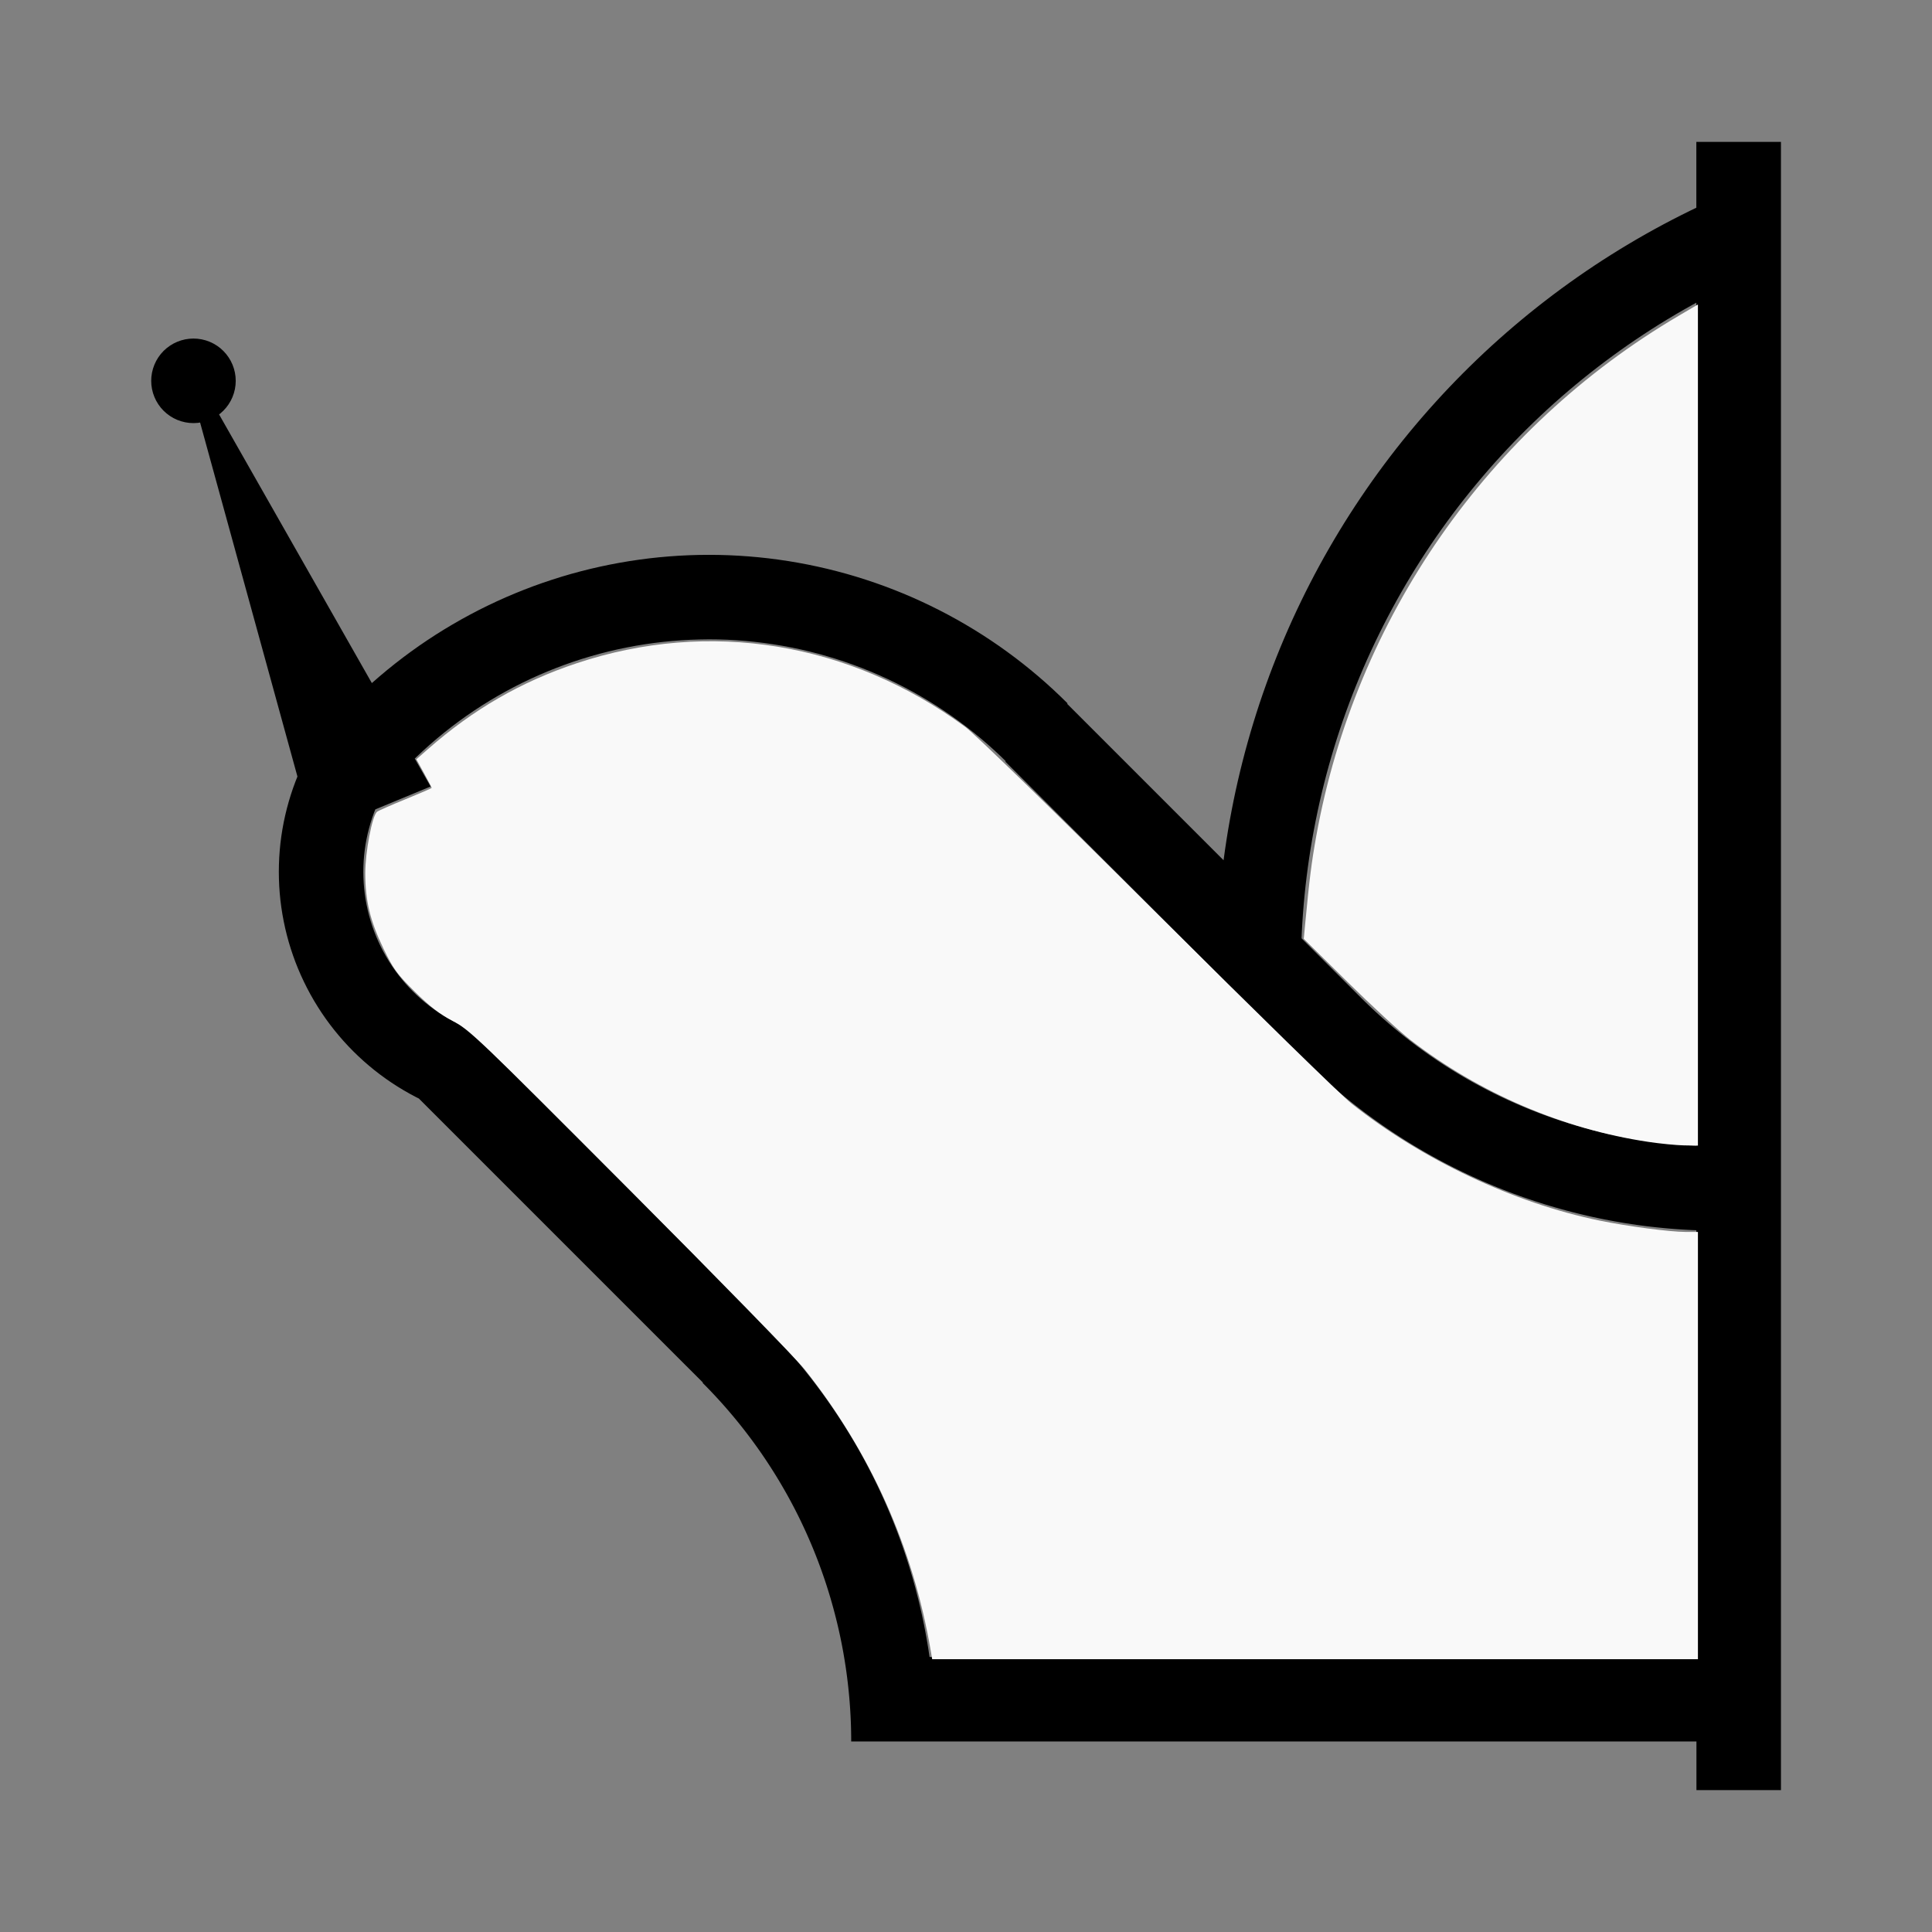
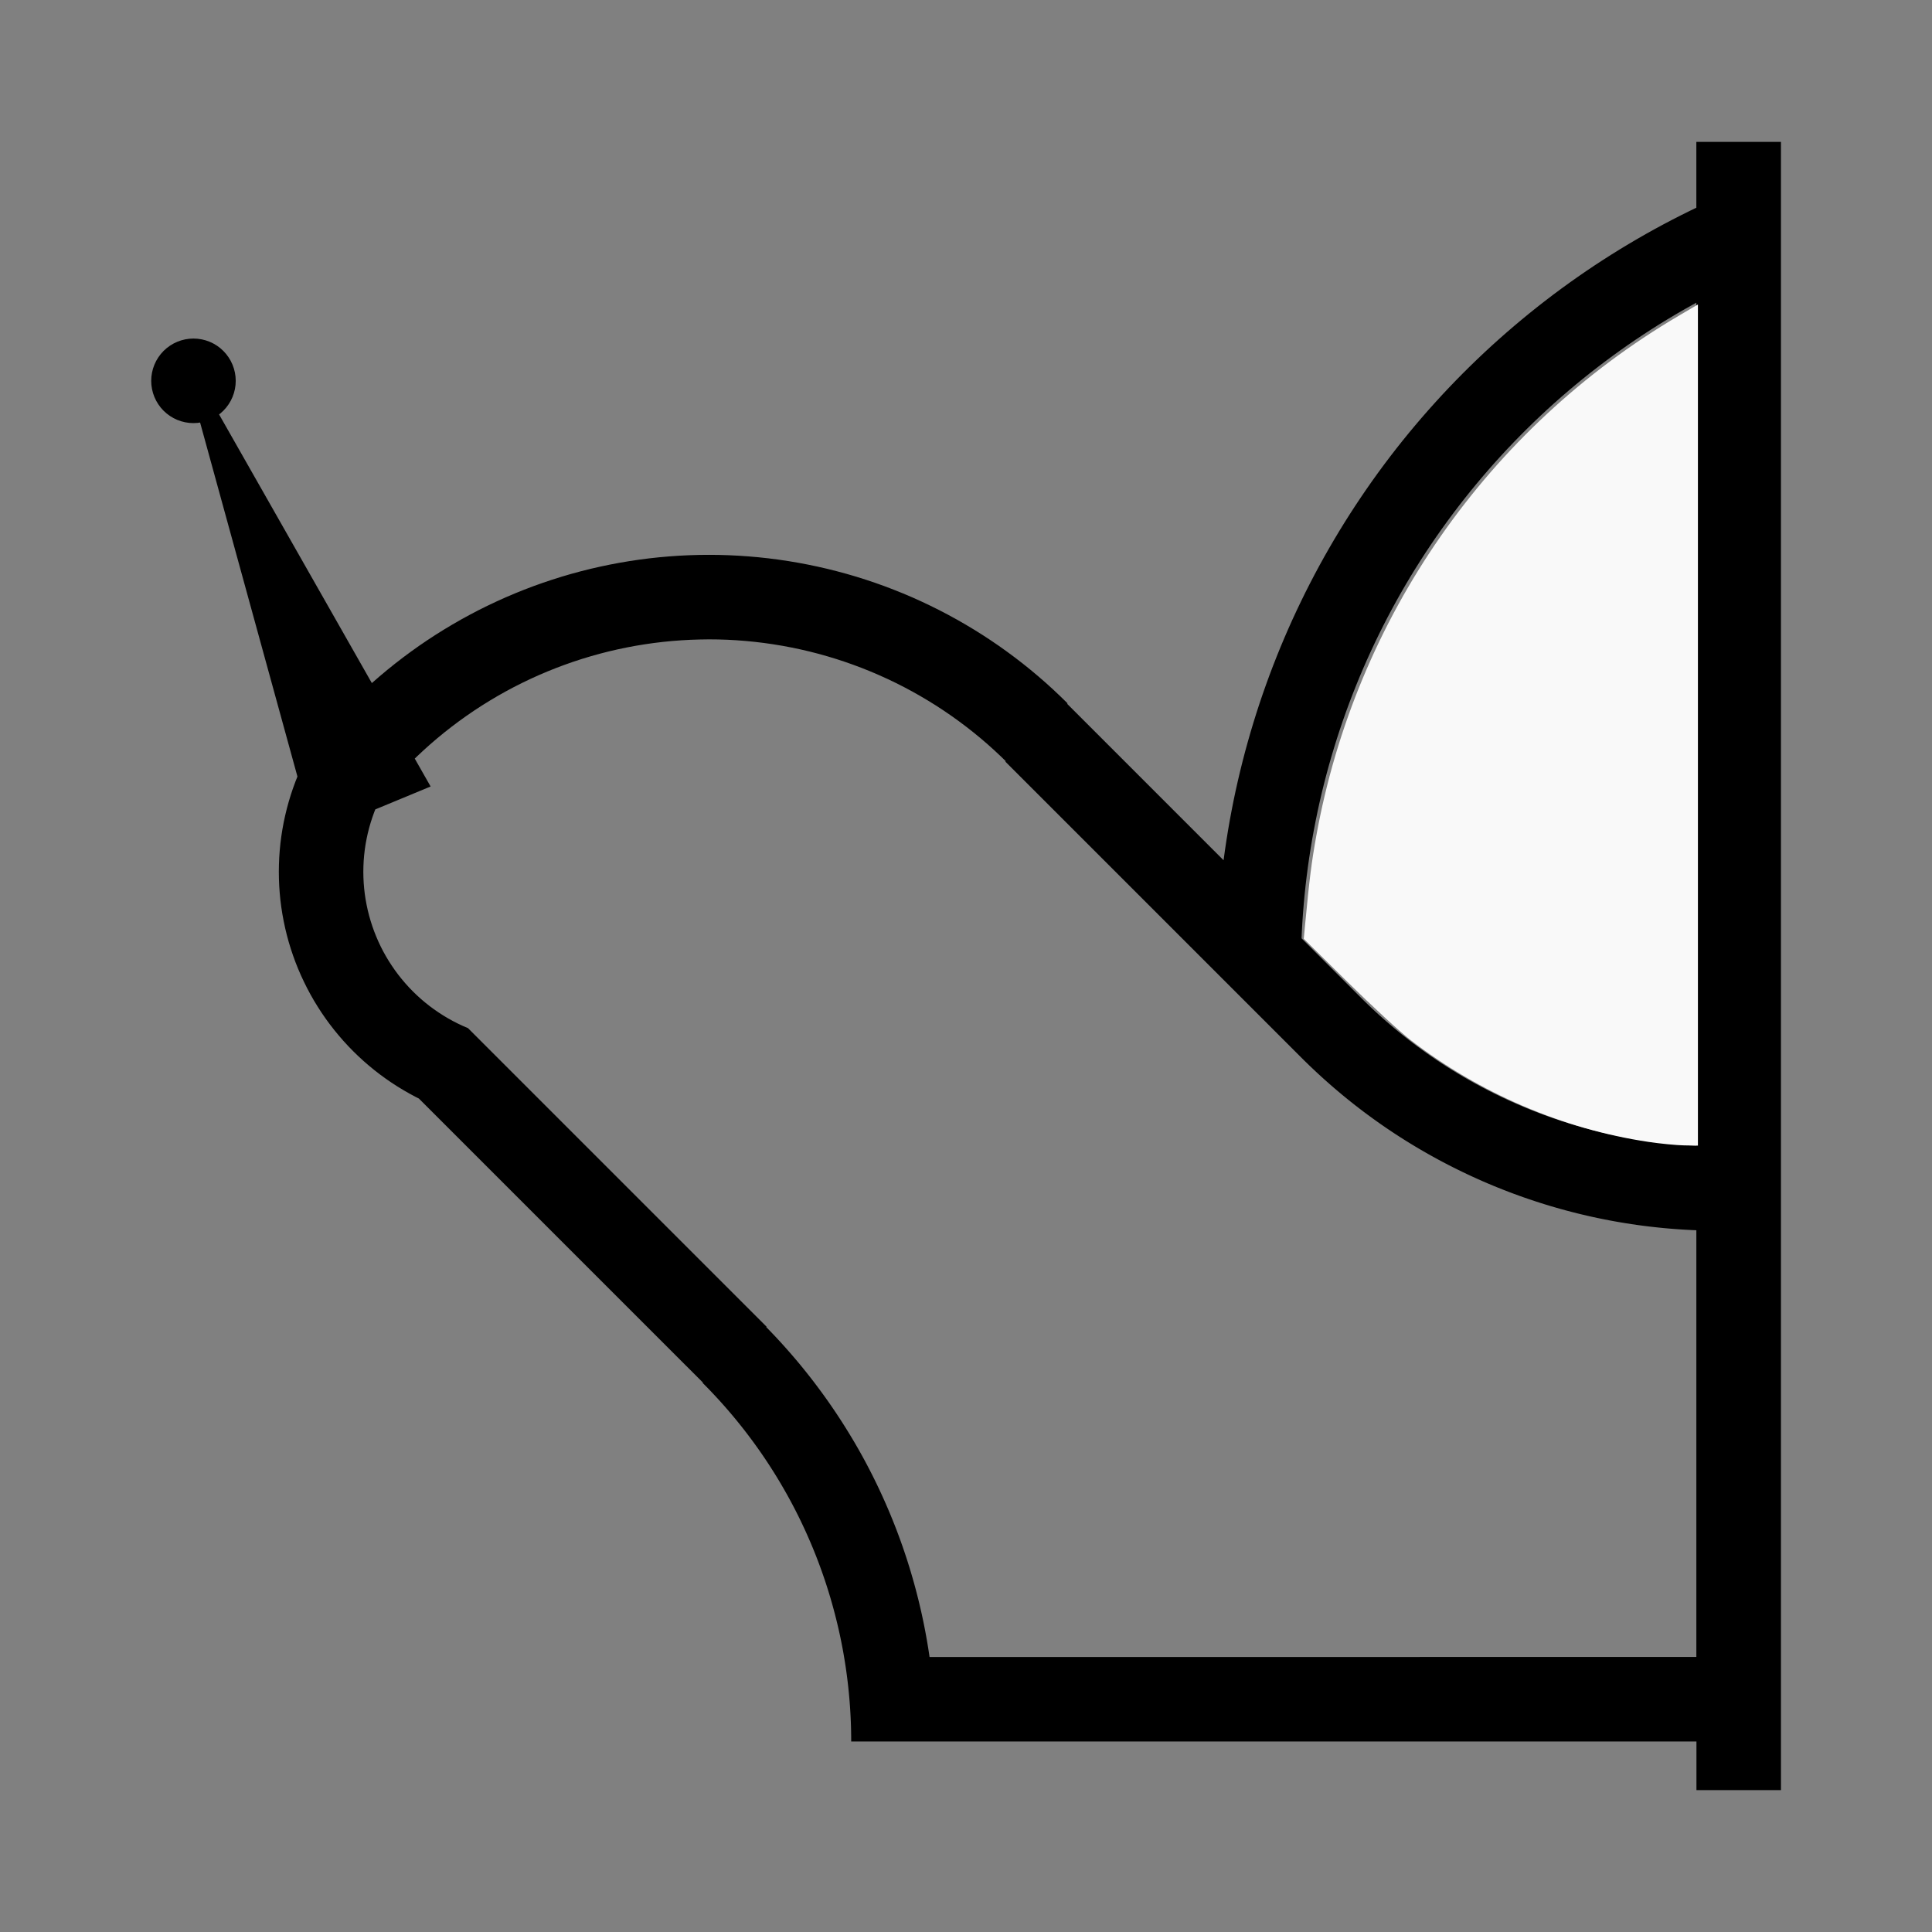
<svg xmlns="http://www.w3.org/2000/svg" xmlns:ns1="http://sodipodi.sourceforge.net/DTD/sodipodi-0.dtd" xmlns:ns2="http://www.inkscape.org/namespaces/inkscape" width="100%" height="100%" viewBox="-96.06 -97 200 200" version="1.1" id="svg1" ns1:docname="wsnail.svg" ns2:version="1.3 (0e150ed6c4, 2023-07-21)">
  <rect x="-96.06" y="-97" width="200" height="200" fill="#808080" stroke="none" />
  <defs id="defs1" />
  <ns1:namedview id="namedview1" pagecolor="#505050" bordercolor="#ffffff" borderopacity="1" ns2:showpageshadow="0" ns2:pageopacity="0" ns2:pagecheckerboard="1" ns2:deskcolor="#505050" ns2:document-units="mm" showgrid="false" ns2:zoom="3.2707278" ns2:cx="100.28349" ns2:cy="100.13062" ns2:window-width="1838" ns2:window-height="1057" ns2:window-x="2234" ns2:window-y="1637" ns2:window-maximized="1" ns2:current-layer="svg1" />
  <title id="title1">svgOutput</title>
  <desc id="desc1">made with tinkercad</desc>
  <path id="path1" d="m 79.544,-82.313 v 4.594 2.152 0.037 0.024 0.009 l -0.653,0.315 -0.93,0.462 -0.925,0.473 -0.919,0.484 -0.912,0.494 -0.762,0.425 -0.145,0.081 -0.901,0.516 -0.894,0.528 -0.889,0.537 -0.882,0.548 -0.875,0.558 -0.124,0.081 -0.585,0.383 -0.159,0.104 -0.862,0.579 -0.855,0.59 -0.848,0.599 -0.841,0.61 -0.834,0.619 -0.826,0.63 -0.818,0.638 -0.811,0.648 -0.803,0.659 -0.795,0.668 -0.587,0.505 -0.2,0.172 -0.779,0.686 -0.771,0.695 -0.763,0.705 -0.754,0.714 -0.746,0.723 -0.737,0.732 -0.728,0.739 -0.719,0.749 -0.711,0.757 -0.393,0.43 -0.307,0.336 -0.693,0.773 -0.683,0.782 -0.674,0.79 -0.664,0.798 -0.656,0.806 -0.645,0.813 -0.635,0.821 -0.626,0.829 -0.616,0.836 -0.606,0.844 -0.228,0.326 -0.367,0.525 -0.586,0.858 -0.576,0.865 -0.565,0.87 -0.555,0.878 -0.544,0.885 -0.421,0.702 -0.113,0.189 -0.523,0.897 -0.513,0.903 -0.502,0.909 -0.491,0.915 -0.48,0.921 -0.469,0.926 -0.427,0.87 -0.03,0.062 -0.275,0.576 -0.172,0.361 -0.437,0.942 -0.424,0.948 -0.413,0.953 -0.402,0.957 -0.39,0.963 -0.38,0.967 -0.368,0.971 -0.038,0.106 -0.317,0.87 -0.345,0.979 -0.333,0.983 -0.321,0.988 -0.309,0.992 -0.298,0.995 -0.285,0.998 -0.275,1.002 -0.261,1.004 -0.251,1.008 -0.238,1.011 -0.227,1.013 -0.214,1.017 -0.198,1.001 -0.003,0.018 -0.191,1.021 -0.178,1.023 -0.165,1.025 -0.154,1.027 -0.141,1.029 -0.005,0.036 -0.74,-0.74 -15.411,-15.412 -0.045,-0.044 0.045,-0.045 -0.737,-0.721 -0.75,-0.708 -0.763,-0.692 -0.778,-0.677 -0.79,-0.662 -0.803,-0.646 -0.817,-0.631 -0.748,-0.554 -0.08,-0.059 -0.839,-0.599 -0.851,-0.58 -0.151,-0.099 -0.713,-0.466 -0.873,-0.547 -0.884,-0.529 -0.894,-0.513 -0.214,-0.117 -0.691,-0.378 -0.914,-0.477 -0.364,-0.181 -0.559,-0.278 -0.932,-0.441 -0.94,-0.423 -0.949,-0.403 -0.957,-0.385 -0.964,-0.367 -0.97,-0.347 -0.977,-0.327 -0.983,-0.31 -0.519,-0.152 -0.47,-0.137 -0.995,-0.269 -1,-0.251 -1.004,-0.23 -0.148,-0.031 -0.861,-0.18 -1.013,-0.191 -1.016,-0.172 -1.021,-0.151 -1.023,-0.132 -1.025,-0.111 -1.026,-0.09 -1.028,-0.072 -1.03,-0.05 -1.031,-0.031 -1.03,-0.009 -1.031,0.009 -1.03,0.031 -1.03,0.05 -0.142,0.01 -0.886,0.062 -1.027,0.09 -1.025,0.111 -1.022,0.132 -1.02,0.151 -1.017,0.172 -1.012,0.191 -1.009,0.211 -1.004,0.23 -1,0.251 -0.995,0.269 -0.988,0.29 -0.984,0.31 -0.977,0.327 -0.368,0.132 -0.603,0.215 -0.103,0.039 -0.86,0.328 -0.956,0.385 -0.949,0.403 -0.94,0.423 -0.932,0.441 -0.923,0.458 -0.902,0.472 -0.011,0.006 -0.905,0.495 -0.894,0.513 -0.884,0.529 -0.874,0.547 -0.863,0.565 -0.851,0.58 -0.84,0.599 -0.828,0.613 -0.217,0.169 -0.598,0.462 -0.804,0.646 -0.79,0.662 -0.778,0.677 -0.023,0.02 -0.01,-0.018 -0.019,-0.034 -0.001,-0.003 -2.196,-3.862 -0.656,-1.154 -6.745,-11.862 -5.675,-9.98 -0.086,-0.151 -0.138,-0.243 -0.105,-0.185 -0.081,-0.142 -0.054,-0.095 -0.035,-0.062 -0.013,-0.023 0.125,-0.092 0.317,-0.288 0.289,-0.318 0.255,-0.345 0.222,-0.369 0.068,-0.144 0.115,-0.244 0.145,-0.404 0.104,-0.416 0.063,-0.425 0.021,-0.429 -0.021,-0.429 -0.063,-0.425 -0.104,-0.416 -0.142,-0.397 -0.003,-0.008 -0.183,-0.388 -0.222,-0.369 -0.255,-0.345 -0.289,-0.319 -0.317,-0.288 -0.345,-0.256 -0.368,-0.221 -0.388,-0.183 -0.404,-0.145 -0.417,-0.104 -0.424,-0.063 -0.429,-0.021 -0.046,0.002 -0.383,0.019 -0.425,0.063 -0.416,0.104 -0.362,0.13 -0.042,0.015 -0.388,0.183 -0.369,0.221 -0.345,0.256 -0.319,0.288 -0.288,0.319 -0.255,0.345 -0.221,0.369 -0.183,0.388 -0.003,0.008 -0.142,0.397 -0.104,0.416 -0.063,0.425 -0.021,0.429 0.021,0.429 0.063,0.425 0.104,0.416 0.145,0.404 0.115,0.244 0.068,0.144 0.221,0.369 0.255,0.345 0.288,0.318 0.319,0.288 0.345,0.255 0.369,0.222 0.388,0.183 0.404,0.145 0.416,0.104 0.425,0.063 0.383,0.019 0.046,0.002 0.429,-0.021 0.257,-0.038 0.007,0.025 0.009,0.034 8.136,29.588 1.875,6.818 0.026,0.097 0.017,0.061 0.007,0.025 -0.199,0.5 -0.253,0.692 -0.234,0.698 -0.213,0.704 -0.194,0.71 -0.16,0.657 -0.014,0.058 -0.155,0.721 -0.133,0.723 -0.113,0.727 -0.094,0.731 -0.071,0.733 -0.052,0.734 -0.03,0.736 -0.011,0.737 0.011,0.735 0.022,0.533 0.008,0.204 0.052,0.733 0.071,0.733 0.094,0.731 0.113,0.727 0.134,0.724 0.153,0.72 0.174,0.716 0.193,0.71 0.214,0.704 0.156,0.465 0.078,0.233 0.252,0.692 0.273,0.684 0.292,0.676 0.311,0.667 0.328,0.659 0.346,0.649 0.365,0.639 0.384,0.629 0.4,0.618 0.417,0.607 0.303,0.414 0.132,0.18 0.451,0.582 0.468,0.569 0.481,0.556 0.069,0.075 0.43,0.468 0.513,0.528 0.528,0.513 0.543,0.5 0.556,0.482 0.568,0.468 0.583,0.451 0.594,0.434 0.606,0.418 0.618,0.4 0.336,0.204 0.293,0.178 0.639,0.365 0.648,0.348 0.297,0.148 0.024,0.024 0.059,0.059 0.7,0.7 22.468,22.468 3.544,3.544 2.61,2.609 -0.032,0.032 -4.52e-4,4.52e-4 0.363,0.365 0.359,0.37 0.355,0.373 0.351,0.377 0.349,0.38 0.345,0.384 0.34,0.387 0.336,0.39 0.333,0.393 0.329,0.397 0.325,0.401 0.321,0.402 0.317,0.407 0.168,0.22 0.145,0.19 0.203,0.27 0.106,0.142 0.306,0.416 0.301,0.418 0.297,0.421 0.293,0.425 0.288,0.427 0.284,0.43 0.28,0.433 0.276,0.435 0.023,0.037 0.249,0.402 0.268,0.441 0.262,0.444 0.258,0.445 0.255,0.449 0.25,0.451 0.245,0.453 0.241,0.456 0.023,0.043 0.213,0.415 0.232,0.46 0.227,0.462 0.222,0.466 0.219,0.467 0.213,0.47 0.208,0.471 0.205,0.473 0.199,0.475 0.195,0.477 0.182,0.459 0.008,0.02 0.185,0.48 0.18,0.483 0.177,0.485 0.17,0.486 0.041,0.119 0.127,0.369 0.161,0.489 0.157,0.491 0.151,0.492 0.148,0.495 0.142,0.496 0.137,0.496 0.133,0.499 0.128,0.499 0.123,0.501 0.118,0.502 0.113,0.502 0.108,0.504 0.103,0.506 0.063,0.327 0.035,0.179 0.094,0.507 0.087,0.508 0.083,0.508 0.079,0.509 0.073,0.511 0.068,0.511 0.063,0.512 0.058,0.512 0.053,0.513 0.048,0.513 0.043,0.514 0.038,0.514 0.033,0.515 0.019,0.343 0.009,0.171 0.023,0.515 0.018,0.515 0.012,0.515 0.008,0.515 8.75e-4,0.172 v 0.341 h 87.5 v 5.031 h 8.75 V 83.281 74.531 30.407 12.936 3.41 1.687 -55.656 v -12.869 -9.193 -4.594 h -6.346 z m 0,16.645 v 10.011 24.813 32.53 11.249 3.087 5.579 l -0.171,-0.007 -0.515,-0.028 -0.515,-0.032 -0.514,-0.038 -0.514,-0.043 -0.514,-0.048 -0.513,-0.053 -0.512,-0.057 -0.511,-0.064 -0.511,-0.067 -0.312,-0.045 -0.198,-0.028 -0.51,-0.078 -0.508,-0.083 -0.509,-0.089 -0.507,-0.093 -0.505,-0.098 -0.505,-0.103 -0.505,-0.109 -0.502,-0.112 -0.501,-0.118 -0.501,-0.123 -0.5,-0.128 -0.497,-0.132 -0.498,-0.137 -0.422,-0.122 -0.074,-0.021 -0.493,-0.147 -0.493,-0.152 -0.491,-0.158 -0.49,-0.161 -0.487,-0.166 -0.487,-0.171 -0.485,-0.175 -0.483,-0.182 -0.48,-0.186 -0.48,-0.189 -0.477,-0.195 -0.475,-0.199 -0.473,-0.205 -0.471,-0.209 -0.33,-0.15 -0.139,-0.063 -0.468,-0.218 -0.463,-0.223 -0.464,-0.227 -0.285,-0.145 -0.175,-0.088 -0.458,-0.236 -0.456,-0.241 -0.453,-0.244 -0.451,-0.25 -0.448,-0.254 -0.447,-0.259 -0.443,-0.263 -0.441,-0.267 -0.439,-0.272 -0.435,-0.274 -0.433,-0.281 -0.238,-0.158 -0.032,-0.021 -0.16,-0.106 -0.427,-0.289 -0.424,-0.291 -0.421,-0.298 -0.418,-0.3 -0.416,-0.304 -0.412,-0.31 -0.41,-0.313 -0.406,-0.317 -0.403,-0.321 L 48.641,9.74 48.244,9.412 47.851,9.078 47.592,8.856 47.46,8.742 47.073,8.402 46.689,8.057 46.309,7.71 45.933,7.358 45.771,7.204 45.559,7.002 45.19,6.643 44.915,6.371 44.825,6.281 40.232,1.687 38.677,0.132 l 0.026,-0.614 0.054,-0.972 0.066,-0.971 0.079,-0.97 0.09,-0.969 0.102,-0.968 0.114,-0.967 0.126,-0.965 0.138,-0.964 0.15,-0.962 0.162,-0.96 0.174,-0.958 0.185,-0.956 0.12,-0.584 0.076,-0.37 0.209,-0.951 0.22,-0.947 0.233,-0.946 0.244,-0.942 0.255,-0.94 0.268,-0.935 0.279,-0.933 0.063,-0.203 0.227,-0.726 0.302,-0.926 0.313,-0.922 0.325,-0.918 0.336,-0.913 0.348,-0.909 0.359,-0.907 0.369,-0.9 0.019,-0.046 0.361,-0.85 0.392,-0.892 0.31,-0.681 0.094,-0.206 0.413,-0.881 0.17,-0.35 0.255,-0.526 0.435,-0.871 0.446,-0.865 0.457,-0.86 0.467,-0.854 0.478,-0.848 0.488,-0.842 0.499,-0.837 0.509,-0.83 0.519,-0.823 0.529,-0.817 0.54,-0.811 0.473,-0.693 0.076,-0.111 0.561,-0.797 0.569,-0.789 0.579,-0.783 0.588,-0.775 0.598,-0.768 0.608,-0.761 0.617,-0.753 0.626,-0.745 0.635,-0.738 0.644,-0.73 0.653,-0.722 0.662,-0.714 0.148,-0.156 0.524,-0.55 0.679,-0.697 0.689,-0.689 0.696,-0.68 0.705,-0.671 0.713,-0.663 0.721,-0.654 0.44,-0.388 0.29,-0.256 0.737,-0.635 0.746,-0.628 0.752,-0.617 0.761,-0.608 0.769,-0.599 0.775,-0.589 0.782,-0.579 0.789,-0.57 0.796,-0.56 0.803,-0.55 0.81,-0.54 0.359,-0.233 0.458,-0.298 0.822,-0.52 0.83,-0.509 0.837,-0.5 0.841,-0.488 0.848,-0.478 z m -102.22,34.854 0.954,0.01 0.954,0.03 0.954,0.053 0.952,0.073 0.95,0.094 0.948,0.114 0.944,0.136 0.942,0.155 0.937,0.176 0.936,0.196 0.929,0.217 0.703,0.18 0.221,0.057 0.92,0.258 0.914,0.276 0.907,0.297 0.656,0.231 0.243,0.086 0.894,0.336 0.885,0.356 0.878,0.375 0.274,0.124 0.596,0.269 0.861,0.413 0.851,0.431 0.841,0.45 0.832,0.468 0.822,0.487 0.772,0.479 0.039,0.024 0.799,0.522 0.788,0.54 0.344,0.246 0.432,0.31 0.764,0.573 0.751,0.589 0.737,0.605 0.725,0.621 0.402,0.361 0.308,0.277 0.696,0.652 0.477,0.467 -0.043,0.043 0.202,0.202 6.232,6.232 24.502,24.502 0.002,-0.002 0.094,0.093 0.068,0.066 0.342,0.334 0.415,0.394 0.417,0.392 0.422,0.388 0.425,0.383 0.429,0.38 0.432,0.375 0.437,0.372 0.083,0.069 0.355,0.298 0.444,0.364 0.445,0.36 0.449,0.355 0.453,0.35 0.456,0.347 0.459,0.342 0.194,0.142 0.268,0.196 0.465,0.333 0.469,0.329 0.472,0.326 0.474,0.32 0.479,0.316 0.48,0.312 0.483,0.306 0.487,0.302 0.489,0.298 0.065,0.038 0.427,0.255 0.495,0.288 0.498,0.284 0.5,0.279 0.503,0.275 0.285,0.152 0.22,0.117 0.507,0.265 0.51,0.26 0.513,0.255 0.515,0.251 0.516,0.246 0.52,0.242 0.522,0.236 0.523,0.232 0.526,0.226 0.528,0.222 0.53,0.216 0.533,0.212 0.534,0.207 0.002,8.75e-4 0.534,0.201 0.538,0.197 0.54,0.192 0.542,0.186 0.542,0.182 0.545,0.176 0.547,0.172 0.548,0.167 0.549,0.16 0.551,0.157 0.552,0.151 0.554,0.145 0.555,0.141 0.071,0.017 0.487,0.118 0.557,0.131 0.559,0.125 0.56,0.119 0.561,0.114 0.562,0.109 0.563,0.104 0.565,0.098 0.565,0.094 0.565,0.088 0.567,0.083 0.567,0.077 0.49,0.062 0.079,0.01 0.569,0.066 0.569,0.061 0.571,0.057 0.571,0.051 0.57,0.045 0.572,0.04 0.571,0.035 0.572,0.03 0.459,0.019 v 0.047 44.124 H 38.638 0.794 0.485 h -0.063 -0.049 -0.043 -0.038 -0.034 -0.028 -0.023 -0.018 -0.014 -0.006 -0.002 l -0.056,-0.379 -0.087,-0.566 -0.037,-0.219 -0.057,-0.345 -0.099,-0.564 -0.103,-0.563 -0.109,-0.562 -0.115,-0.562 -0.119,-0.56 -0.125,-0.558 -0.13,-0.558 -0.135,-0.557 -0.141,-0.554 -0.145,-0.554 -0.151,-0.553 -0.156,-0.55 -0.037,-0.126 -0.124,-0.425 -0.166,-0.548 -0.171,-0.546 -0.176,-0.545 -0.182,-0.544 -0.186,-0.542 -0.192,-0.539 -0.197,-0.538 -0.202,-0.536 -0.207,-0.534 -0.212,-0.532 -0.216,-0.53 -0.222,-0.528 -0.122,-0.283 -0.105,-0.243 -0.231,-0.524 -0.236,-0.521 -0.241,-0.52 -0.246,-0.517 -0.251,-0.515 -0.255,-0.513 -0.261,-0.51 -0.265,-0.508 -0.269,-0.505 -0.275,-0.502 -0.28,-0.501 -0.284,-0.497 -0.289,-0.494 -0.178,-0.298 -0.078,-0.13 -0.038,-0.063 -0.298,-0.489 -0.302,-0.486 -0.307,-0.484 -0.312,-0.48 -0.316,-0.478 -0.32,-0.474 -0.325,-0.472 -0.33,-0.469 -0.333,-0.465 -0.338,-0.462 -0.342,-0.459 -0.057,-0.075 -0.166,-0.219 -0.123,-0.162 -0.351,-0.453 -0.355,-0.449 -0.359,-0.446 -0.363,-0.443 -0.368,-0.44 -0.372,-0.435 -0.376,-0.432 -0.379,-0.429 -0.383,-0.425 -0.388,-0.422 -0.392,-0.418 -0.396,-0.414 -0.397,-0.41 0.003,-0.003 0.008,-0.008 0.012,-0.012 0.012,-0.012 -0.291,-0.291 -0.081,-0.081 -22.468,-22.468 -1.404,-1.404 -6.69,-6.69 -0.004,0.004 -0.006,0.006 -0.521,-0.225 -0.518,-0.245 -0.181,-0.093 -0.328,-0.169 -0.501,-0.278 -0.491,-0.294 -0.481,-0.311 -0.472,-0.326 -0.459,-0.34 -0.449,-0.357 -0.437,-0.37 -0.424,-0.385 -0.412,-0.398 -0.397,-0.412 -0.385,-0.425 -0.37,-0.436 -0.102,-0.128 -0.255,-0.32 -0.34,-0.46 -0.326,-0.472 -0.312,-0.481 -0.294,-0.491 -0.175,-0.314 -0.104,-0.186 -0.261,-0.509 -0.245,-0.518 -0.227,-0.526 -0.012,-0.029 -0.199,-0.503 -0.193,-0.54 -0.175,-0.545 -0.157,-0.551 -0.14,-0.555 -0.12,-0.56 -0.104,-0.564 -0.084,-0.566 -0.065,-0.569 -0.037,-0.446 -0.01,-0.124 -0.028,-0.572 -0.01,-0.573 0.01,-0.572 0.027,-0.572 0.047,-0.571 0.066,-0.569 0.083,-0.567 0.104,-0.563 0.121,-0.56 0.139,-0.556 0.158,-0.551 0.176,-0.545 0.097,-0.272 0.095,-0.267 0.118,-0.298 0.326,-0.135 2.305,-0.955 3.094,-1.282 -0.687,-1.208 -0.955,-1.679 0.198,-0.193 0.697,-0.652 0.554,-0.498 0.156,-0.14 0.724,-0.621 0.737,-0.605 0.751,-0.589 0.764,-0.573 0.776,-0.556 0.788,-0.54 0.799,-0.522 0.81,-0.503 0.822,-0.487 0.832,-0.468 0.841,-0.45 0.851,-0.431 0.861,-0.413 0.216,-0.098 0.379,-0.171 0.274,-0.124 0.053,-0.023 0.825,-0.352 0.886,-0.356 0.894,-0.336 0.9,-0.317 0.907,-0.297 0.914,-0.276 0.919,-0.258 0.924,-0.237 0.93,-0.217 0.935,-0.196 0.937,-0.176 0.942,-0.155 0.945,-0.136 0.948,-0.114 0.95,-0.094 0.581,-0.044 0.371,-0.028 0.954,-0.053 0.954,-0.03 z" style="stroke-width:0.875" />
  <path style="fill:#f9f9f9;stroke-width:0.866;stroke-opacity:0" d="m 643.821,446.05 c -33.226,-4.965 -65.994,-19.027 -92.963,-39.893 -4.043,-3.128 -15.047,-13.275 -24.453,-22.55 L 509.303,366.745 l 0.494,-5.23 c 1.715,-18.154 2.533,-24.646 4.416,-35.064 15.379,-85.066 67.11,-159.305 141.498,-203.062 l 7.567,-4.451 v 164.291 164.291 l -5.405,-0.088 c -2.973,-0.049 -9.296,-0.67 -14.053,-1.38 z" id="path2" transform="matrix(0.265,0,0,0.265,-96.06,-97)" />
-   <path style="fill:#f9f9f9;stroke-width:0.866;stroke-opacity:0" d="m 363.594,644.902 c -6.873,-40.376 -23.64,-77.779 -49.33,-110.042 -3.219,-4.043 -33.899,-35.487 -68.177,-69.875 -59.519,-59.71 -62.636,-62.688 -69.242,-66.155 -5.104,-2.678 -8.988,-5.68 -14.813,-11.447 -6.977,-6.908 -8.402,-8.869 -12.254,-16.863 -5.182,-10.754 -7.091,-18.674 -7.091,-29.431 0,-8.338 2.716,-22.495 4.599,-23.973 0.562,-0.442 5.595,-2.661 11.183,-4.931 5.589,-2.271 10.161,-4.257 10.161,-4.413 0,-0.157 -1.345,-2.731 -2.988,-5.722 l -2.988,-5.437 4.502,-3.958 c 17.713,-15.575 36.285,-26.298 58.152,-33.577 51.82,-17.249 106.689,-8.258 151.732,24.862 3.865,2.842 34.267,32.427 75.235,73.213 37.812,37.644 71.862,70.916 75.667,73.938 27.68,21.979 63.323,38.799 96.854,45.704 10.919,2.249 27.626,4.45 33.77,4.45 h 4.712 v 83.45 83.45 H 513.713 364.147 Z" id="path3" transform="matrix(0.265,0,0,0.265,-96.06,-97)" />
</svg>